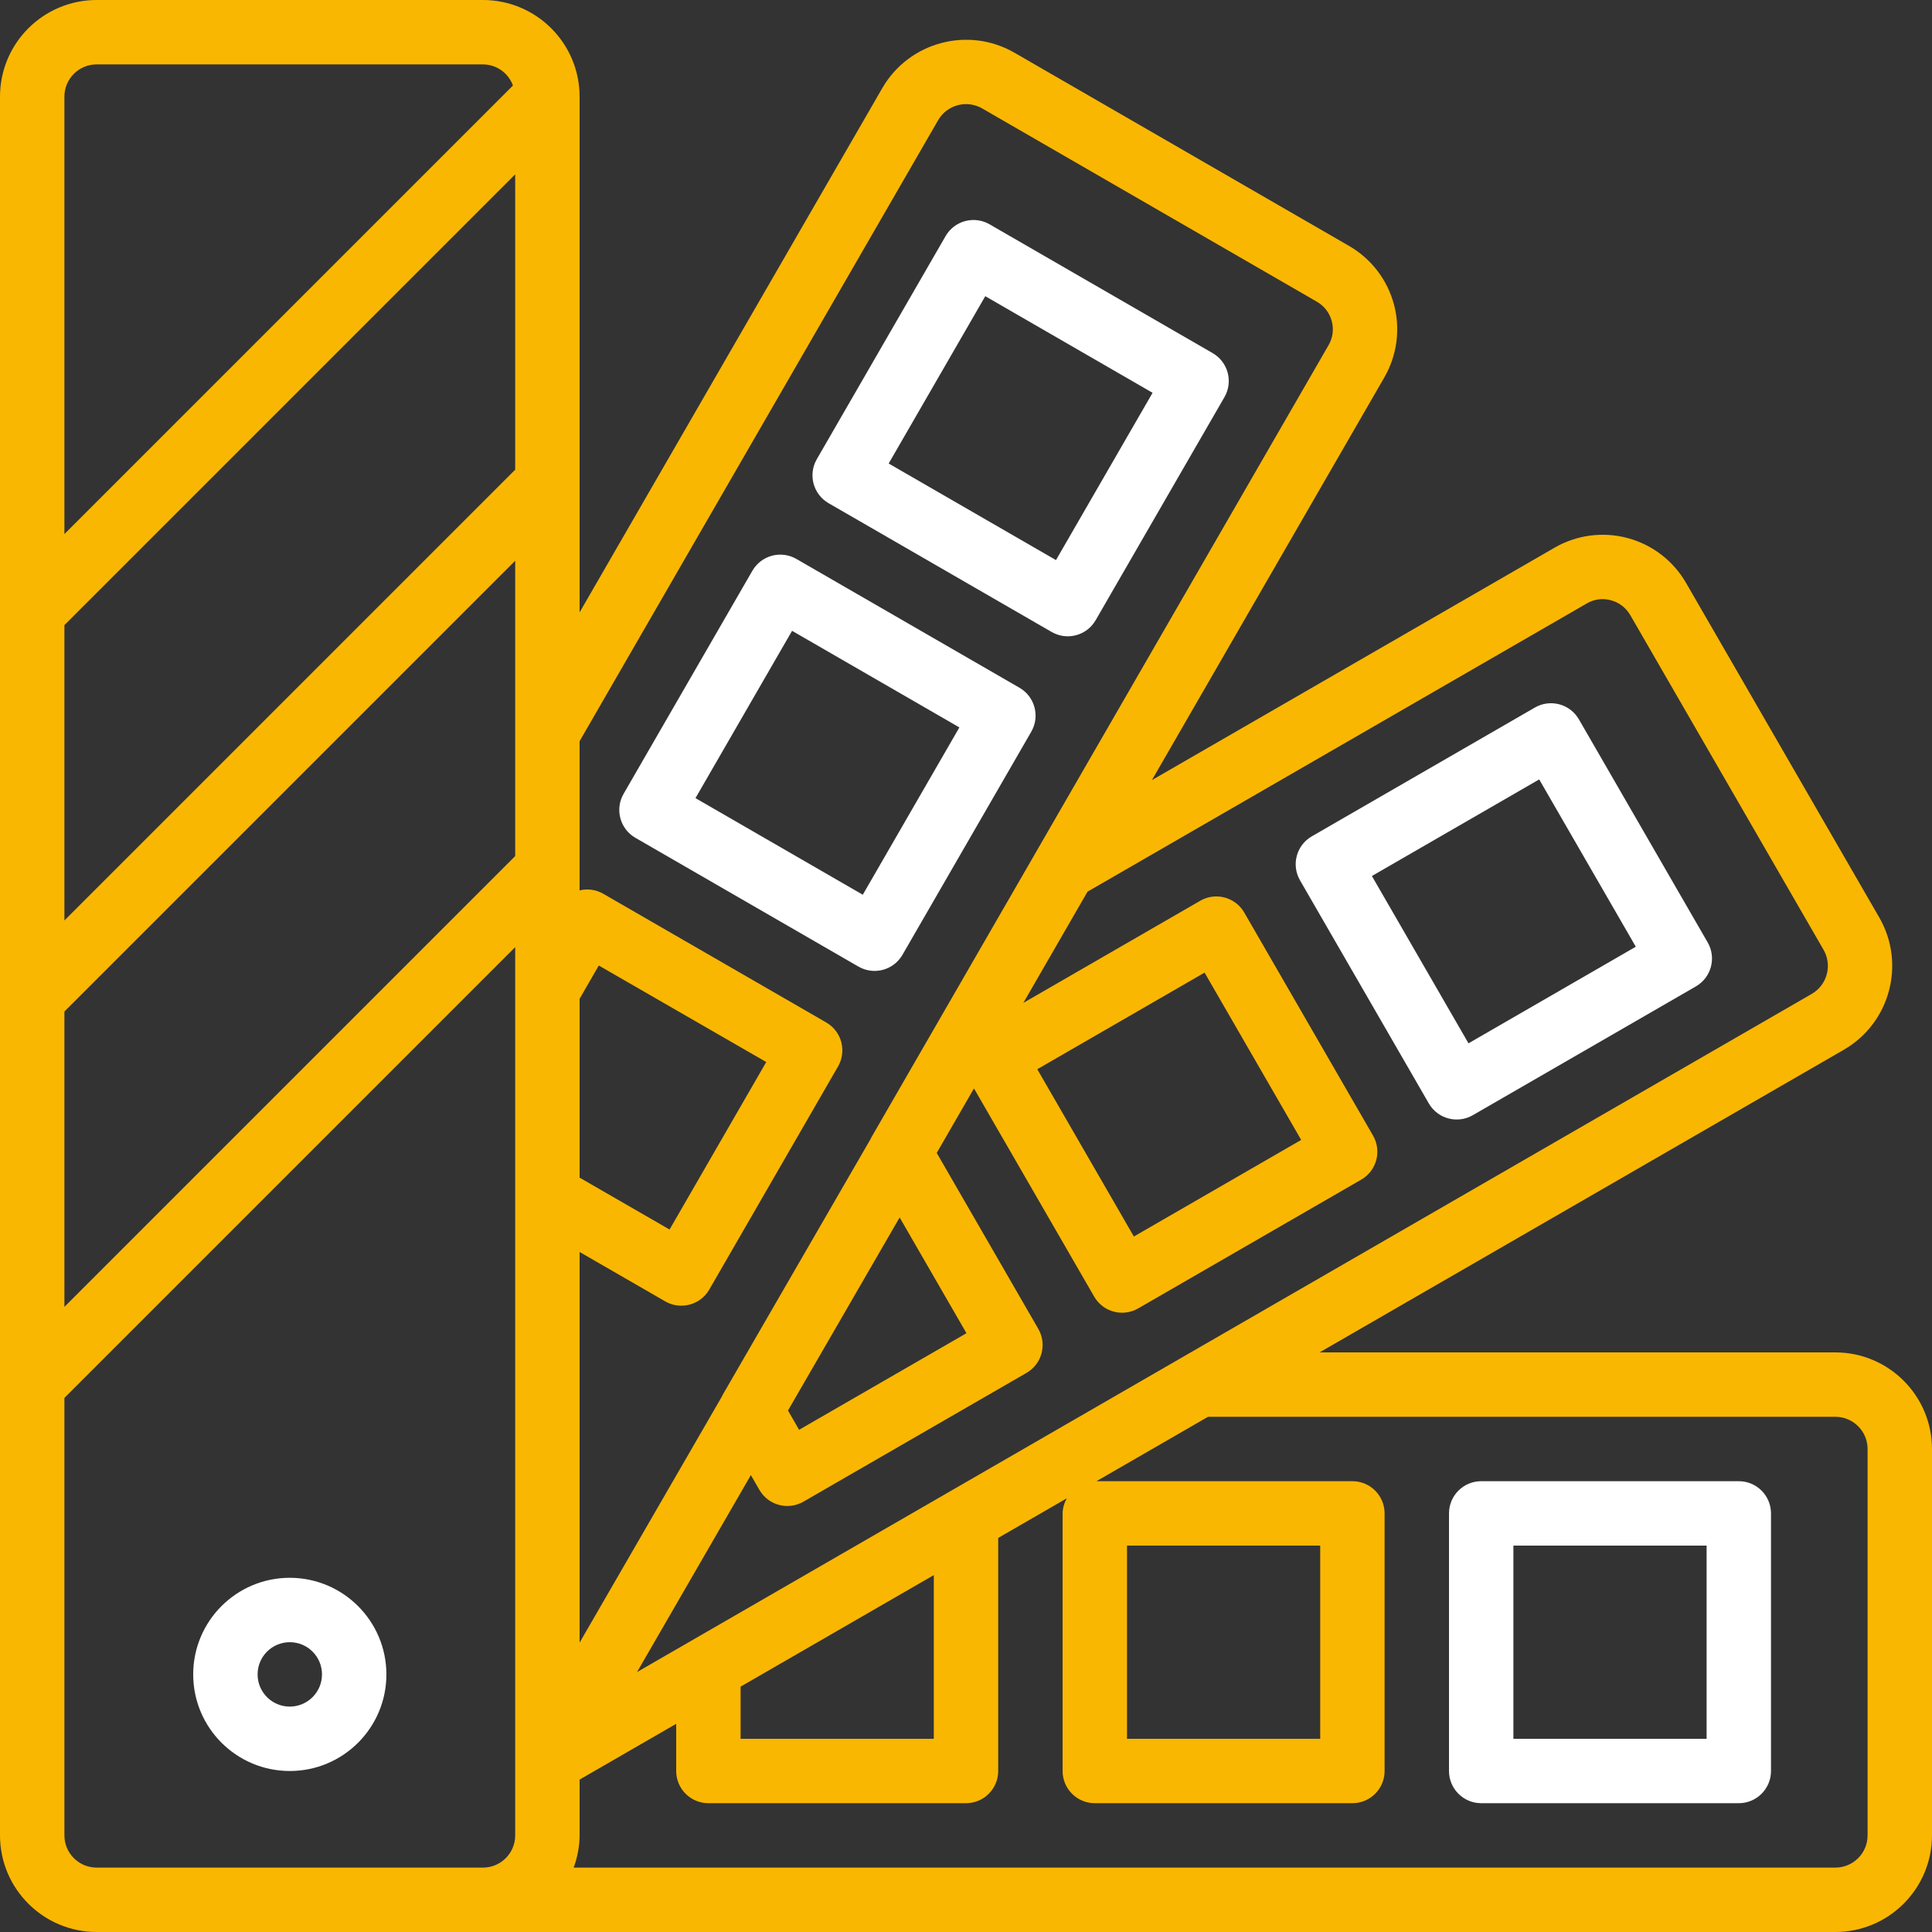
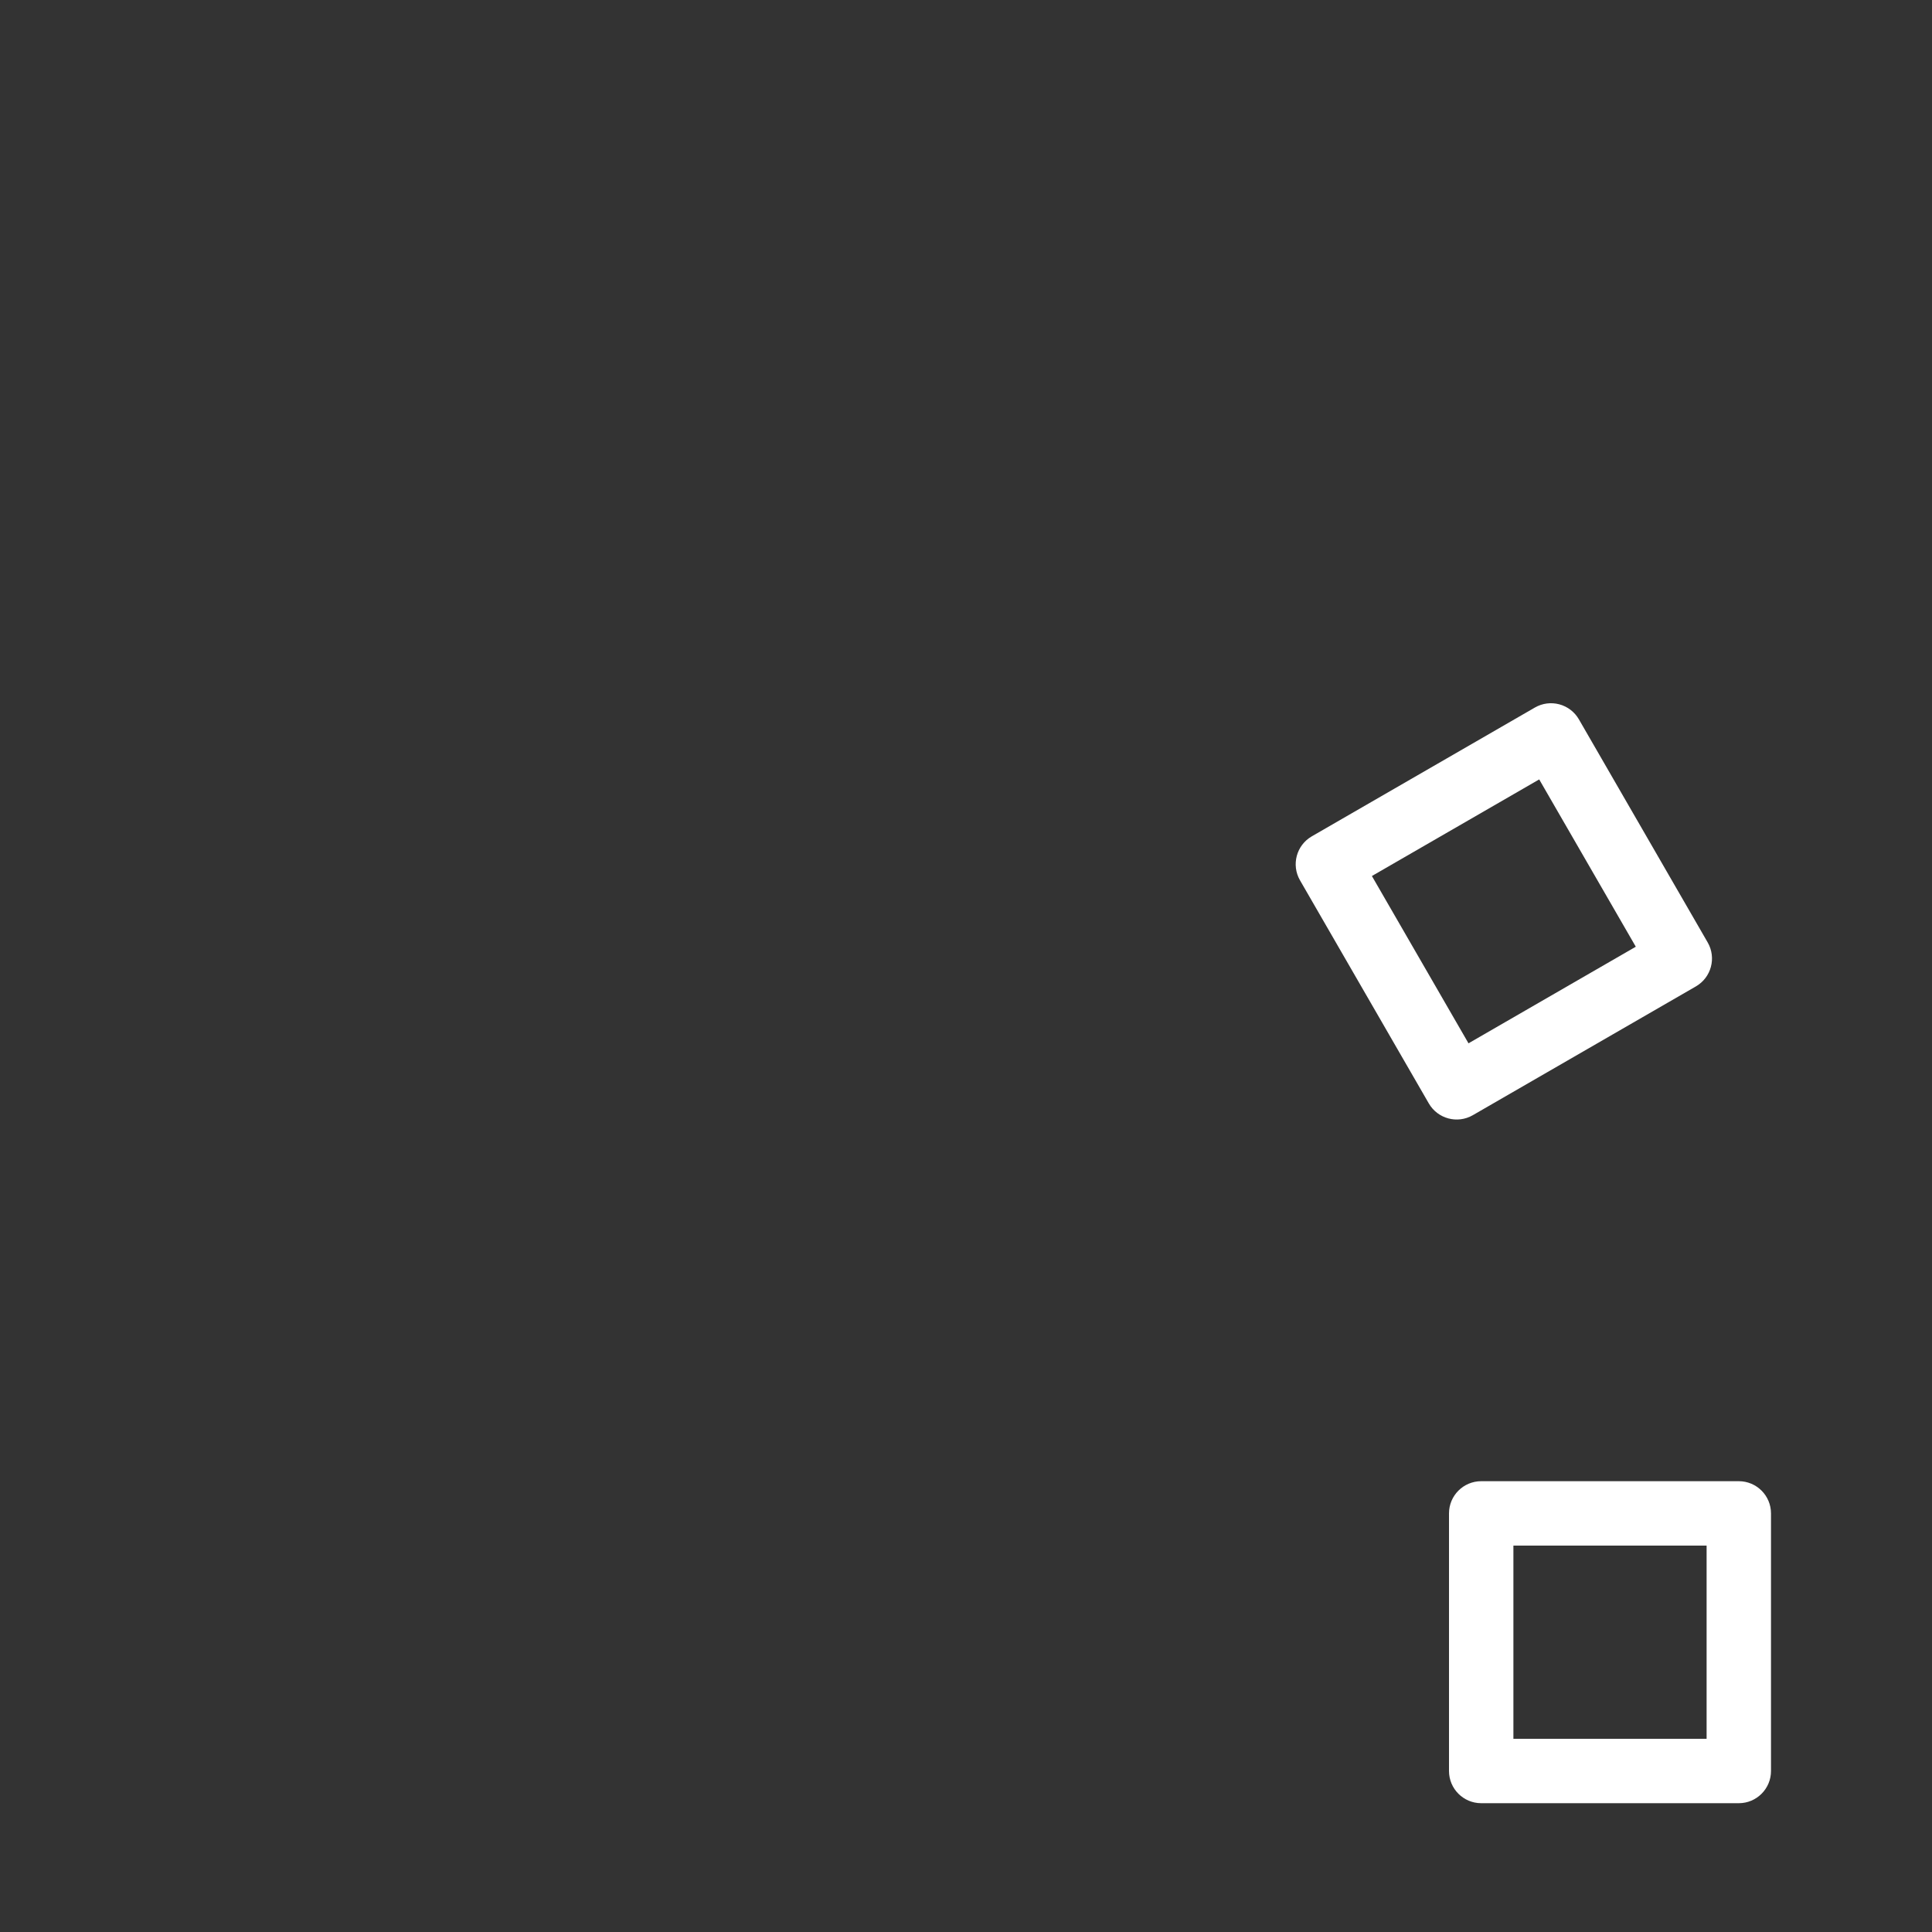
<svg xmlns="http://www.w3.org/2000/svg" id="Capa_1" x="0px" y="0px" viewBox="0 0 512 512" style="enable-background:new 0 0 512 512;" xml:space="preserve" width="512px" height="512px">
  <rect x="0" y="0" width="512" height="512" fill="#333333" stroke="none" />
  <g>
    <g>
      <g>
-         <path d="M486.4,358.4H349.7l139.013-80.25c12.182-7.108,16.355-22.71,9.346-34.95l-51.187-88.638 c-3.375-5.901-8.965-10.21-15.53-11.971c-6.565-1.761-13.562-0.828-19.436,2.592L305.265,206.74l61.51-106.578 c3.443-5.871,4.396-12.875,2.647-19.452c-1.749-6.578-6.055-12.183-11.959-15.568l-88.688-51.213 c-12.241-6.993-27.83-2.812-34.929,9.367L153.6,162.284V25.6C153.585,11.468,142.132,0.015,128,0H25.6 C11.468,0.015,0.015,11.468,0,25.6v460.8c0.015,14.132,11.468,25.585,25.6,25.6h460.8c14.132-0.015,25.585-11.468,25.6-25.6V384 C511.985,369.868,500.532,358.415,486.4,358.4z M17.067,25.6c0.006-4.71,3.823-8.527,8.533-8.533H128 c3.557,0.017,6.726,2.251,7.939,5.595L17.067,141.533V25.6z M136.533,486.4c-0.006,4.71-3.823,8.527-8.533,8.533H25.6 c-4.71-0.006-8.527-3.823-8.533-8.533V370.467L136.533,251V486.4z M136.533,226.867L17.067,346.333v-78.267L136.533,148.6 V226.867z M136.533,124.467L17.067,243.933v-78.267L136.533,46.2V124.467z M420.504,159.925c1.919-1.133,4.215-1.444,6.367-0.862 c2.205,0.579,4.082,2.024,5.204,4.008l51.188,88.638c2.346,4.077,0.966,9.283-3.092,11.662L168.826,443.11l30.163-52.197 l2.261,3.921c2.355,4.083,7.575,5.484,11.658,3.129l59.133-34.133c4.082-2.357,5.481-7.576,3.125-11.658l-26.919-46.636 l9.867-17.096l31.857,55.178c2.358,4.081,7.576,5.479,11.658,3.125l59.121-34.133c4.082-2.357,5.481-7.576,3.125-11.658 l-34.133-59.121c-2.357-4.082-7.576-5.481-11.658-3.125l-46.89,27.071l17.014-29.48L420.504,159.925z M247.467,417.418V460.8 h-51.2v-13.826L247.467,417.418z M208.823,373.803l29.591-51.164l17.707,30.673l-44.35,25.6L208.823,373.803z M274.888,283.354 l44.338-25.6l25.6,44.338l-44.338,25.6L274.888,283.354z M153.6,264.689l5.087-8.814l44.375,25.575l-25.62,44.387L153.6,312.084 V264.689z M153.6,331.786l22.7,13.097c4.083,2.354,9.3,0.955,11.658-3.125l34.133-59.133c2.348-4.069,0.966-9.27-3.092-11.638 l-59.179-34.158c-1.887-1.073-4.113-1.382-6.221-0.863v-39.544l95.025-164.585c2.368-4.057,7.565-5.447,11.642-3.113 l88.688,51.213c1.972,1.124,3.409,2.995,3.983,5.192c0.584,2.178,0.258,4.5-0.904,6.433L231.029,301.229 c-0.138,0.236-0.263,0.479-0.375,0.729L191.6,369.504c-0.137,0.235-0.261,0.477-0.371,0.725L153.6,435.316V331.786z M494.933,486.4c-0.006,4.71-3.823,8.527-8.533,8.533H152.028c1.012-2.733,1.544-5.62,1.572-8.533v-14.794l25.6-14.779v12.506 c0,4.713,3.82,8.533,8.533,8.533H256c4.713,0,8.533-3.82,8.533-8.533v-61.768l18.201-10.507 c-0.712,1.218-1.102,2.598-1.134,4.008v68.267c0,4.713,3.82,8.533,8.533,8.533H358.4c4.713,0,8.533-3.82,8.533-8.533v-68.267 c0-4.713-3.82-8.533-8.533-8.533h-67.828l29.564-17.067H486.4c4.71,0.006,8.527,3.823,8.533,8.533V486.4z M298.667,460.8v-51.2 h51.2v51.2H298.667z" fill="#fab702" />
        <path d="M460.8,392.533h-68.267c-4.713,0-8.533,3.821-8.533,8.533v68.267c0,4.713,3.821,8.533,8.533,8.533H460.8 c4.713,0,8.533-3.82,8.533-8.533v-68.267C469.333,396.354,465.513,392.533,460.8,392.533z M452.267,460.8h-51.2v-51.2h51.2V460.8 z" fill="#fff" />
        <path d="M378.65,292.417c2.358,4.081,7.576,5.479,11.658,3.125l59.121-34.133c4.082-2.357,5.481-7.576,3.125-11.658 l-34.133-59.121c-1.131-1.96-2.995-3.391-5.182-3.977c-2.186-0.586-4.516-0.28-6.476,0.852l-59.121,34.133 c-4.082,2.357-5.481,7.576-3.125,11.658L378.65,292.417z M407.904,206.554l25.6,44.337l-44.338,25.6l-25.6-44.337 L407.904,206.554z" fill="#fff" />
-         <path d="M239.163,253.037l34.133-59.121c2.356-4.082,0.957-9.301-3.125-11.658l-59.121-34.133 c-1.96-1.132-4.29-1.439-6.477-0.853c-2.186,0.586-4.05,2.017-5.182,3.978l-34.133,59.121c-2.356,4.082-0.957,9.301,3.125,11.658 l59.121,34.133C231.587,258.516,236.805,257.118,239.163,253.037z M209.908,167.175l44.337,25.6l-25.6,44.338l-44.337-25.6 L209.908,167.175z" fill="#fff" />
-         <path d="M219.583,133.35l59.121,34.133c4.083,2.354,9.301,0.956,11.658-3.125l34.133-59.121 c2.356-4.082,0.957-9.301-3.125-11.658L262.25,59.446c-1.959-1.136-4.29-1.444-6.478-0.858c-2.188,0.586-4.052,2.02-5.18,3.983 l-34.133,59.121C214.103,125.774,215.502,130.994,219.583,133.35z M261.108,78.496l44.337,25.6l-25.6,44.338l-44.338-25.6 L261.108,78.496z" fill="#fff" />
-         <path d="M76.8,469.333c14.138,0,25.6-11.462,25.6-25.6c-0.015-14.132-11.468-25.585-25.6-25.6c-14.138,0-25.6,11.462-25.6,25.6 C51.2,457.872,62.661,469.333,76.8,469.333z M76.8,435.2c4.713,0,8.533,3.82,8.533,8.533c-0.006,4.71-3.823,8.527-8.533,8.533 c-4.713,0-8.533-3.82-8.533-8.533S72.087,435.2,76.8,435.2z" fill="#fff" />
      </g>
    </g>
  </g>
  <g> </g>
  <g> </g>
  <g> </g>
  <g> </g>
  <g> </g>
  <g> </g>
  <g> </g>
  <g> </g>
  <g> </g>
  <g> </g>
  <g> </g>
  <g> </g>
  <g> </g>
  <g> </g>
  <g> </g>
</svg>